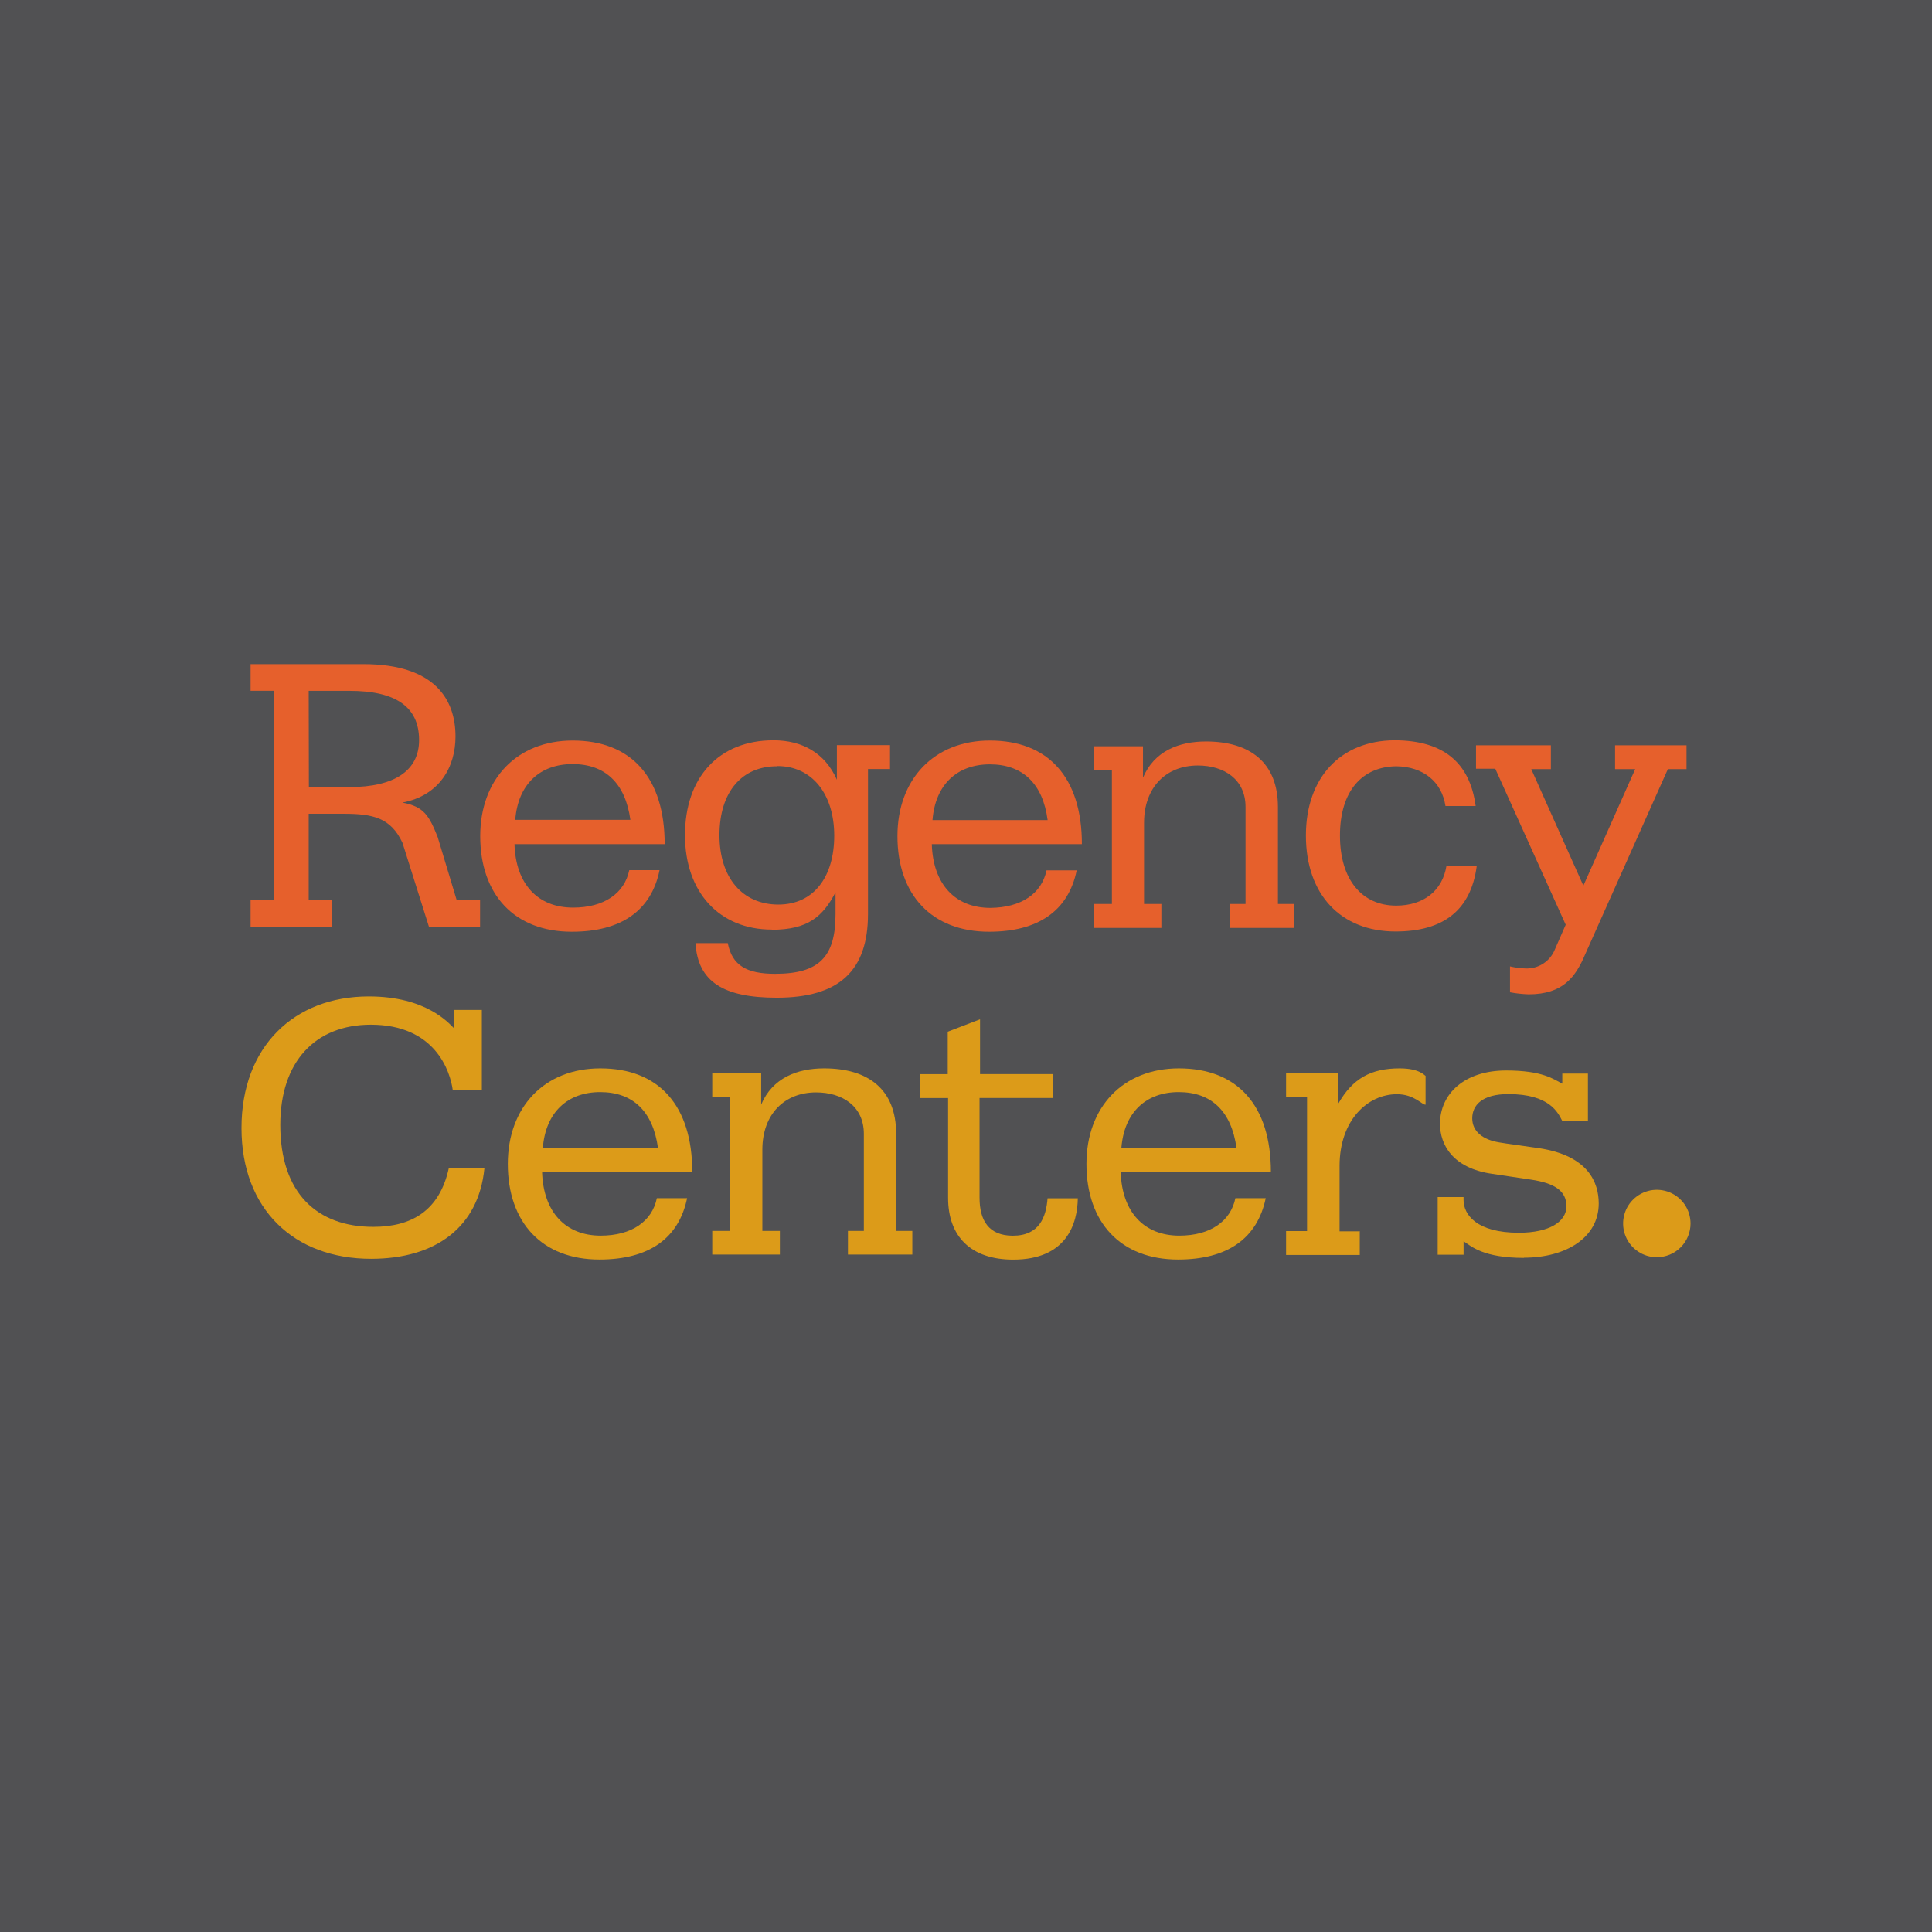
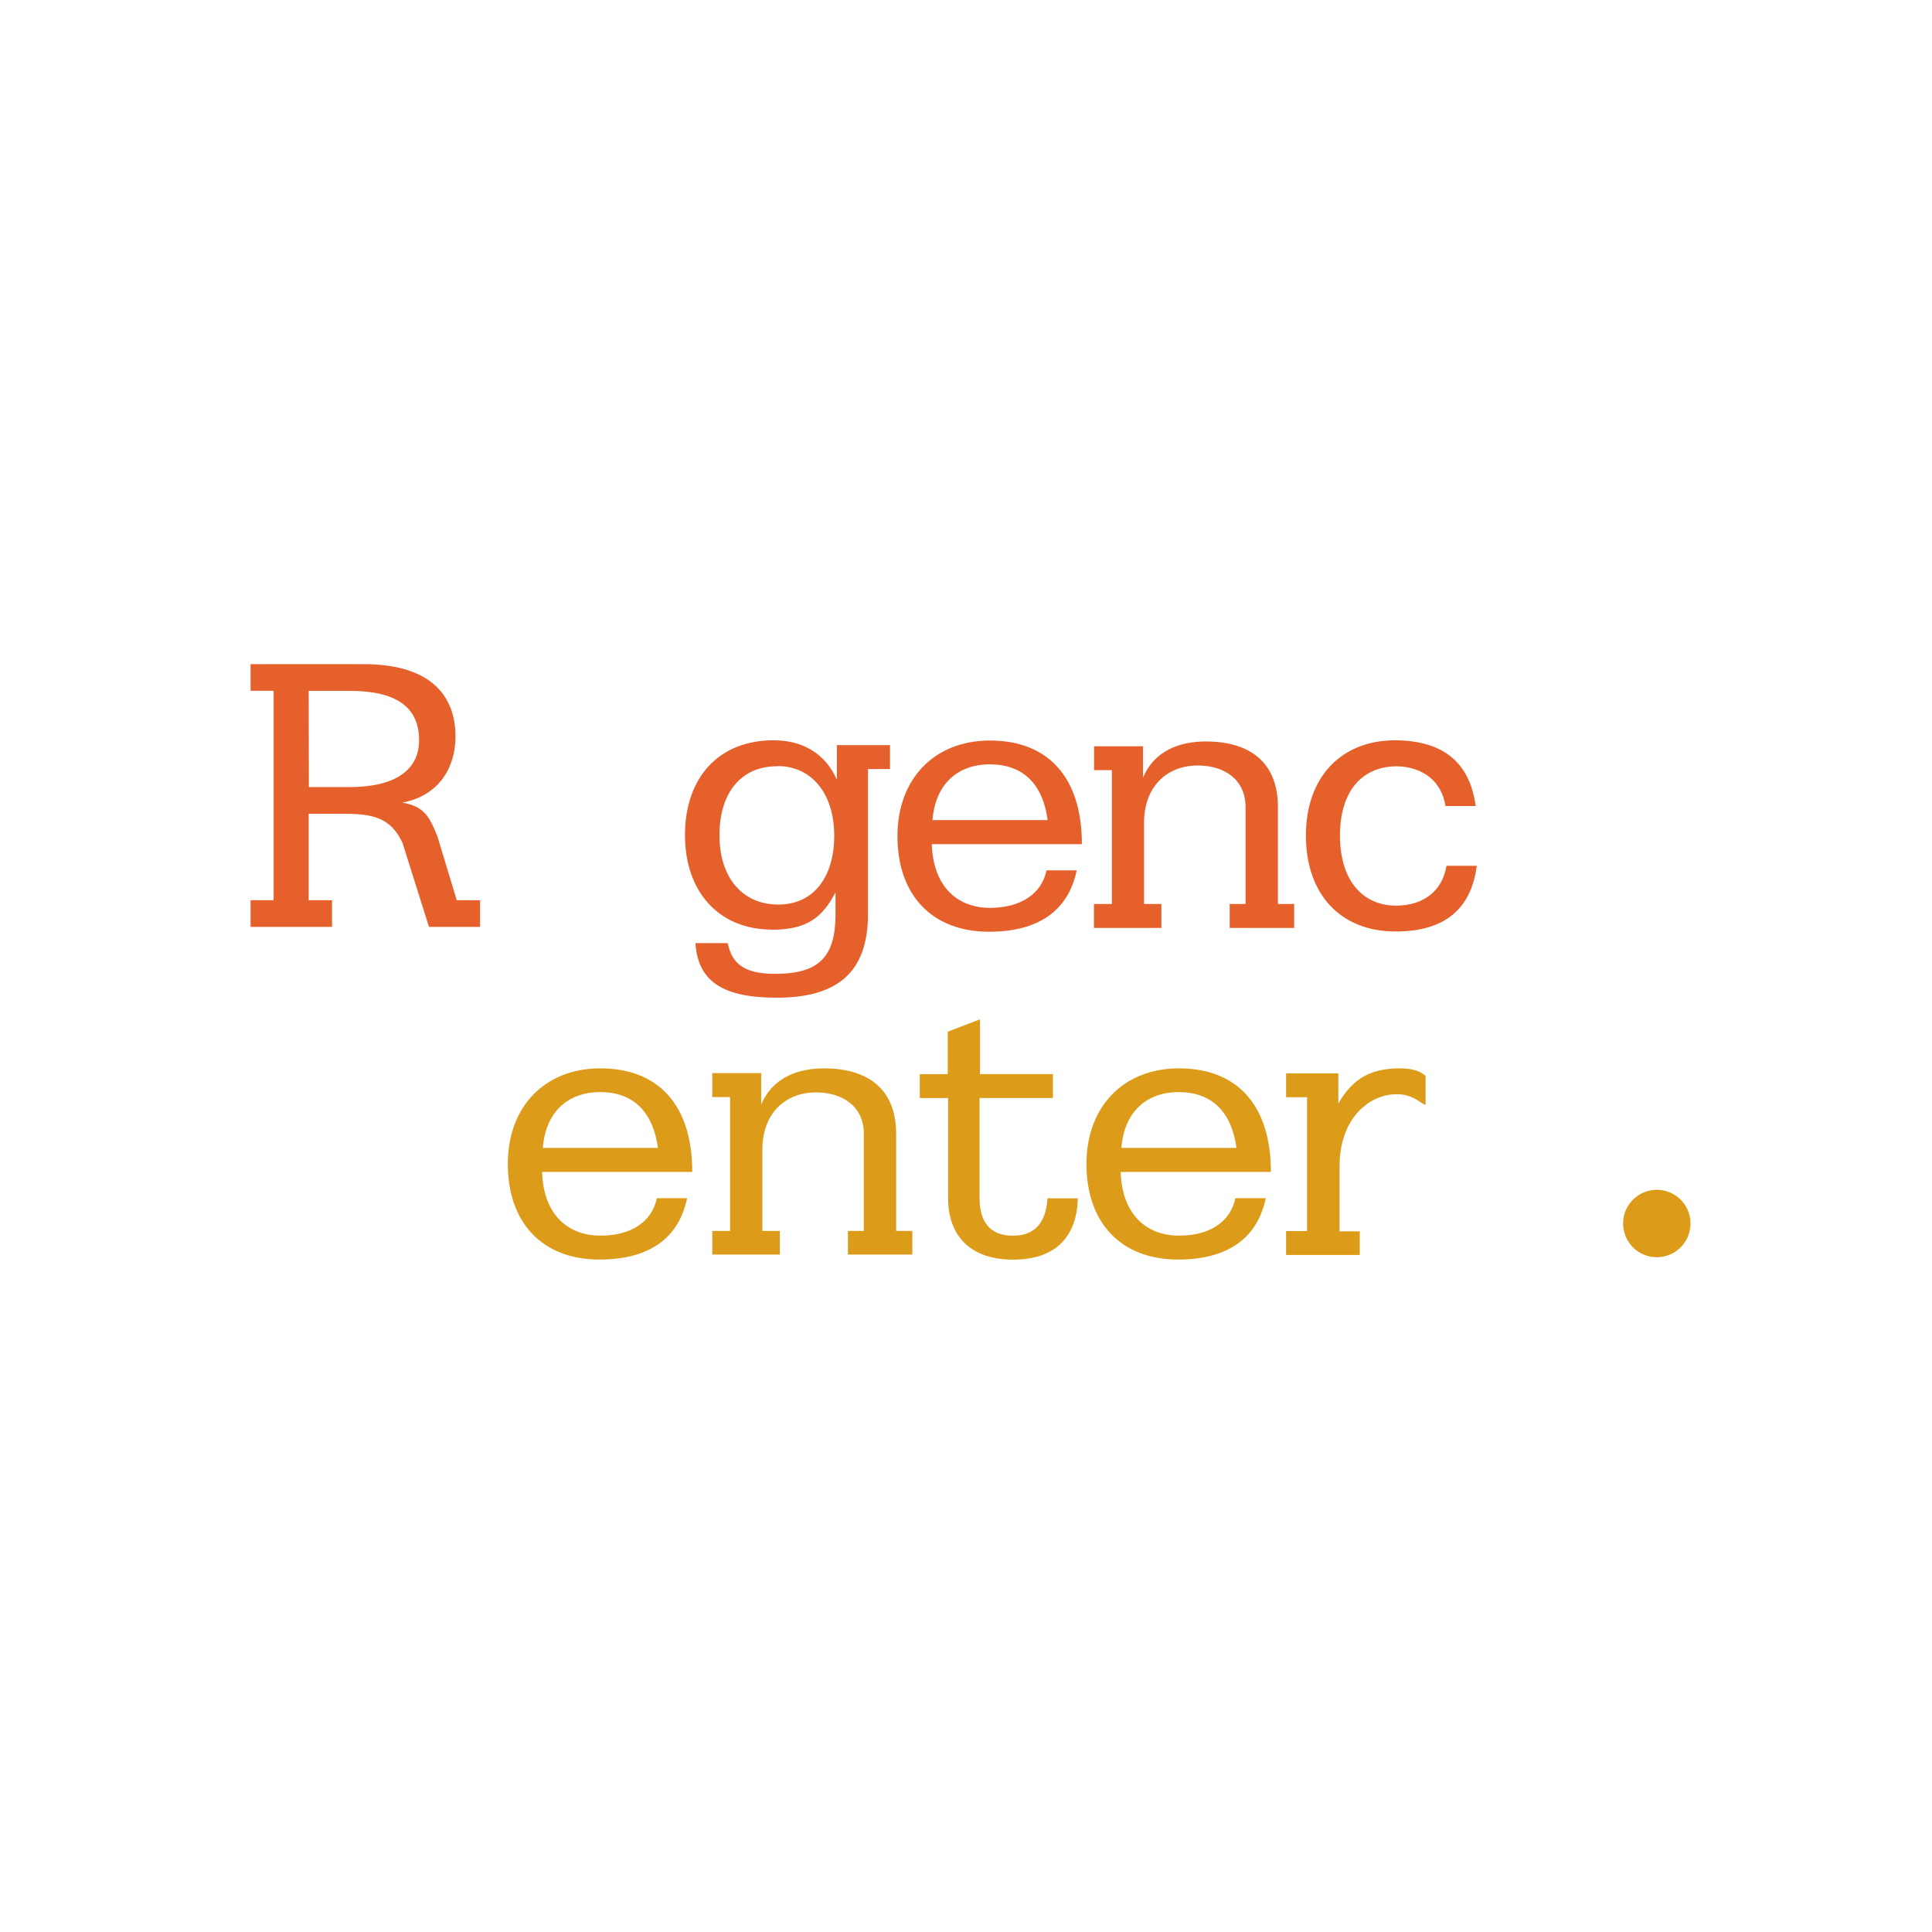
<svg xmlns="http://www.w3.org/2000/svg" width="64" height="64" viewBox="0 0 64 64" fill="none">
-   <rect width="64" height="64" fill="#515153" />
  <path d="M10.999 29.82V30.705H8.301V29.82H9.064V22.883H8.301V22H12.036C14.424 22 15.089 23.19 15.089 24.397C15.089 25.397 14.569 26.35 13.329 26.587C14.054 26.718 14.219 27.035 14.496 27.722L15.129 29.82H15.903V30.705H14.211L13.333 27.92C12.943 27.087 12.356 26.957 11.379 26.957H10.226V29.82L10.999 29.82ZM10.232 26.073H11.578C13.078 26.073 13.883 25.518 13.883 24.517C13.883 23.395 13.083 22.885 11.578 22.885H10.226L10.232 26.073Z" fill="#E6602C" />
-   <path d="M21.847 28.833C21.57 30.166 20.58 30.865 18.943 30.865C17.043 30.865 15.908 29.638 15.908 27.698C15.908 25.811 17.123 24.531 18.97 24.531C20.91 24.531 22.018 25.758 22.018 27.963H17.043C17.083 29.295 17.823 30.066 18.983 30.066C20.013 30.066 20.687 29.591 20.845 28.825H21.845M20.882 27.158C20.715 25.945 20.048 25.311 18.968 25.311C17.888 25.311 17.16 25.978 17.068 27.158H20.882Z" fill="#E6602C" />
  <path d="M35.667 28.833C35.39 30.166 34.4 30.865 32.764 30.865C30.863 30.865 29.729 29.638 29.729 27.698C29.729 25.811 30.942 24.531 32.79 24.531C34.73 24.531 35.839 25.758 35.839 27.963H30.867C30.907 29.296 31.645 30.075 32.807 30.075C33.834 30.066 34.509 29.598 34.667 28.833L35.667 28.833ZM34.704 27.166C34.545 25.953 33.87 25.32 32.79 25.32C31.71 25.32 30.982 25.986 30.89 27.166H34.704Z" fill="#E6602C" />
  <path d="M36.238 29.946H36.833V25.512H36.242V24.721H37.863V25.762C38.237 24.874 39.063 24.562 39.948 24.562C41.408 24.562 42.333 25.261 42.333 26.729V29.946H42.87V30.738H40.735V29.946H41.26V26.729C41.26 25.819 40.552 25.358 39.68 25.358C38.638 25.358 37.898 26.069 37.898 27.258V29.946H38.472V30.738H36.238V29.946Z" fill="#E6602C" />
  <path d="M25.568 30.794C23.833 30.794 22.691 29.56 22.691 27.665C22.691 25.752 23.813 24.523 25.622 24.523C26.572 24.523 27.33 24.942 27.723 25.83V24.683H29.483V25.475H28.753V30.279C28.753 32.165 27.79 33.05 25.732 33.05C23.963 33.05 23.118 32.522 23.038 31.242H24.108C24.253 31.98 24.728 32.259 25.678 32.259C27.143 32.259 27.678 31.69 27.678 30.279V29.56C27.256 30.362 26.768 30.8 25.561 30.8M25.748 25.384C24.581 25.377 23.833 26.227 23.833 27.665C23.833 29.077 24.596 29.965 25.785 29.965C26.951 29.965 27.635 29.054 27.635 27.682C27.635 26.31 26.903 25.377 25.755 25.377L25.748 25.384Z" fill="#E6602C" />
  <path d="M47.916 28.682C47.785 29.5 47.165 30 46.25 30C45.128 30 44.388 29.155 44.388 27.678C44.388 26.202 45.125 25.393 46.26 25.384C47.148 25.398 47.76 25.895 47.883 26.7H48.883C48.687 25.242 47.795 24.533 46.217 24.523H46.197C44.413 24.533 43.26 25.757 43.26 27.677C43.26 29.644 44.426 30.857 46.228 30.857C47.825 30.857 48.728 30.145 48.92 28.68H47.92" fill="#E6602C" />
-   <path d="M48.904 24.688H51.375V25.479H50.725L52.451 29.339L54.168 25.479H53.501V24.688H55.868V25.479H55.25L52.515 31.604C52.198 32.356 51.783 32.938 50.638 32.938C50.431 32.931 50.225 32.909 50.021 32.871V32.014C50.19 32.054 50.363 32.077 50.536 32.081C50.741 32.09 50.943 32.035 51.115 31.925C51.288 31.815 51.423 31.655 51.501 31.466L51.866 30.633L49.533 25.466H48.895V24.688" fill="#E6602C" />
  <path d="M22.761 39.692C22.484 41.024 21.499 41.724 19.857 41.724C17.957 41.724 16.822 40.497 16.822 38.557C16.822 36.671 18.036 35.391 19.884 35.391C21.824 35.391 22.932 36.617 22.932 38.821H17.957C17.997 40.154 18.736 40.932 19.897 40.932C20.927 40.932 21.601 40.457 21.759 39.692H22.759M21.796 38.026C21.629 36.812 20.962 36.177 19.882 36.177C18.802 36.177 18.074 36.844 17.982 38.026H21.796Z" fill="#DC9B19" />
  <path d="M23.594 40.776H24.185V36.341H23.594V35.549H25.215V36.591C25.59 35.702 26.417 35.391 27.3 35.391C28.765 35.391 29.686 36.089 29.686 37.557V40.776H30.222V41.559H28.089V40.776H28.616V37.559C28.616 36.647 27.905 36.187 27.035 36.187C25.994 36.187 25.254 36.899 25.254 38.087V40.776H25.834V41.559H23.594V40.776Z" fill="#DC9B19" />
  <path d="M41.929 39.692C41.65 41.026 40.662 41.724 39.025 41.724C37.125 41.724 35.99 40.497 35.99 38.557C35.99 36.671 37.204 35.391 39.052 35.391C40.992 35.391 42.1 36.617 42.1 38.821H37.124C37.164 40.154 37.902 40.932 39.064 40.932C40.094 40.932 40.765 40.457 40.924 39.692H41.924M40.96 38.026C40.794 36.812 40.127 36.177 39.047 36.177C37.967 36.177 37.239 36.844 37.147 38.026H40.96Z" fill="#DC9B19" />
  <path d="M45.044 40.781V41.572H42.603V40.781H43.298V36.347H42.603V35.557H44.334V36.557C44.809 35.724 45.415 35.391 46.365 35.391C47.032 35.391 47.189 35.629 47.224 35.639V36.594C47.105 36.604 46.849 36.247 46.275 36.247C45.305 36.247 44.375 37.106 44.375 38.622V40.789H45.052" fill="#DC9B19" />
  <path d="M56.001 40.531C56.001 40.31 55.935 40.094 55.813 39.91C55.69 39.727 55.516 39.584 55.312 39.499C55.108 39.414 54.883 39.392 54.666 39.435C54.45 39.479 54.251 39.585 54.095 39.741C53.938 39.897 53.832 40.096 53.789 40.313C53.746 40.529 53.768 40.754 53.853 40.958C53.937 41.162 54.08 41.337 54.264 41.459C54.447 41.582 54.663 41.647 54.884 41.647C55.18 41.647 55.465 41.53 55.674 41.32C55.883 41.111 56.001 40.827 56.001 40.531Z" fill="#DC9B19" />
-   <path d="M50.483 41.663C51.875 41.663 52.96 40.996 52.96 39.868C52.96 39.186 52.627 38.283 50.978 38.034C50.828 38.011 49.78 37.868 49.667 37.844C49.123 37.756 48.77 37.484 48.77 37.046C48.77 36.608 49.103 36.243 49.965 36.243C51.343 36.243 51.61 36.863 51.753 37.134H52.602V35.564H51.753V35.898C51.468 35.753 51.107 35.461 49.893 35.461C48.513 35.461 47.702 36.234 47.702 37.228C47.702 37.913 48.115 38.694 49.423 38.884L50.71 39.076C51.507 39.193 51.89 39.456 51.89 39.959C51.89 40.463 51.337 40.836 50.315 40.836C48.9 40.836 48.482 40.228 48.482 39.748V39.654H47.625V41.564H48.483V41.118C48.747 41.296 49.15 41.669 50.483 41.669" fill="#DC9B19" />
-   <path d="M16.047 38.7C15.855 40.648 14.434 41.7 12.293 41.7C9.742 41.7 8 40.06 8 37.366C8 34.673 9.74 33.008 12.217 33.008C14.118 33.008 14.867 33.891 15.05 34.073V33.455H15.962V36.121H15C14.914 35.481 14.414 33.944 12.285 33.944C10.452 33.944 9.285 35.16 9.285 37.263C9.285 39.531 10.507 40.641 12.367 40.641C13.623 40.641 14.557 40.115 14.867 38.698H16.045" fill="#DC9B19" />
  <path d="M34.702 39.694C34.654 40.312 34.435 40.934 33.552 40.934C32.744 40.934 32.449 40.416 32.449 39.682V36.372H34.879V35.581H32.465V33.766L31.395 34.176V35.582H30.469V36.374H31.407V39.682C31.407 40.956 32.159 41.727 33.564 41.727C35.346 41.727 35.692 40.519 35.704 39.696H34.704" fill="#DC9B19" />
</svg>